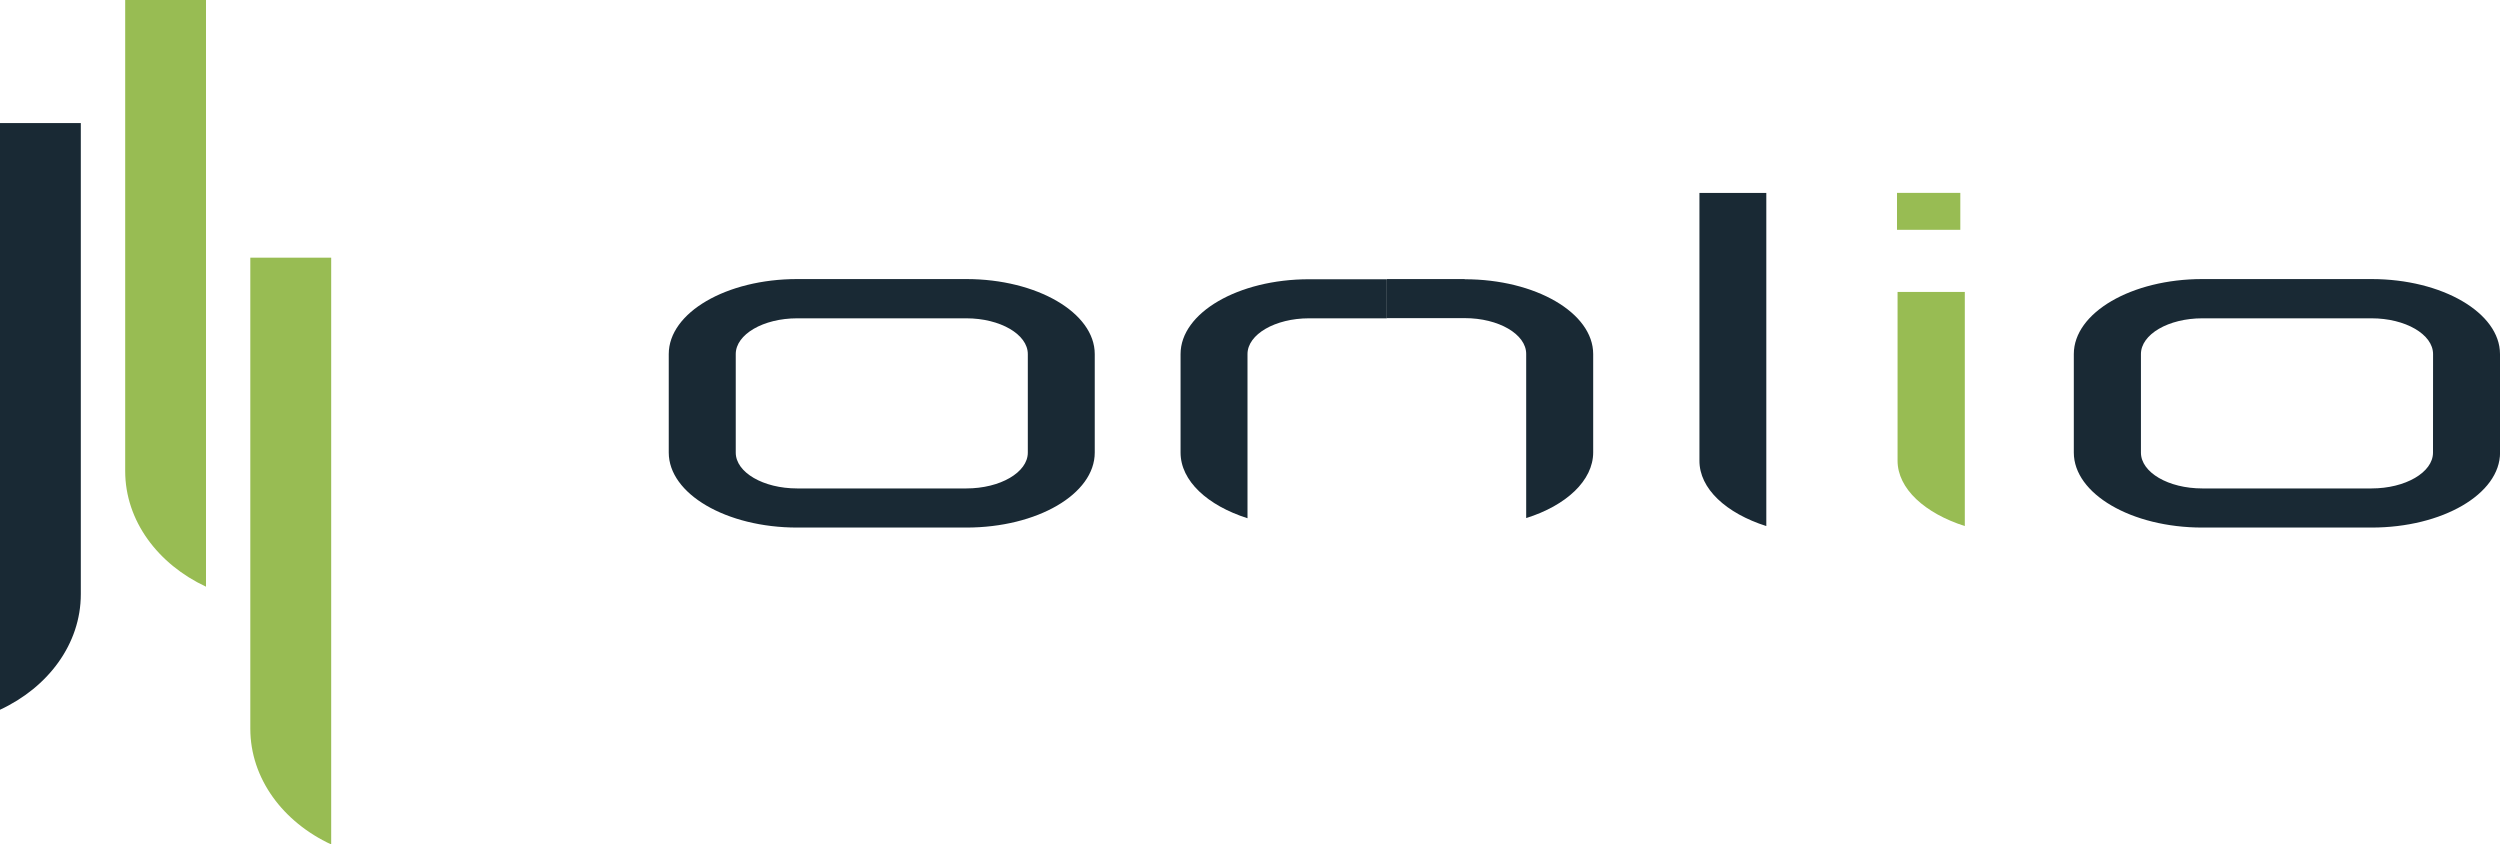
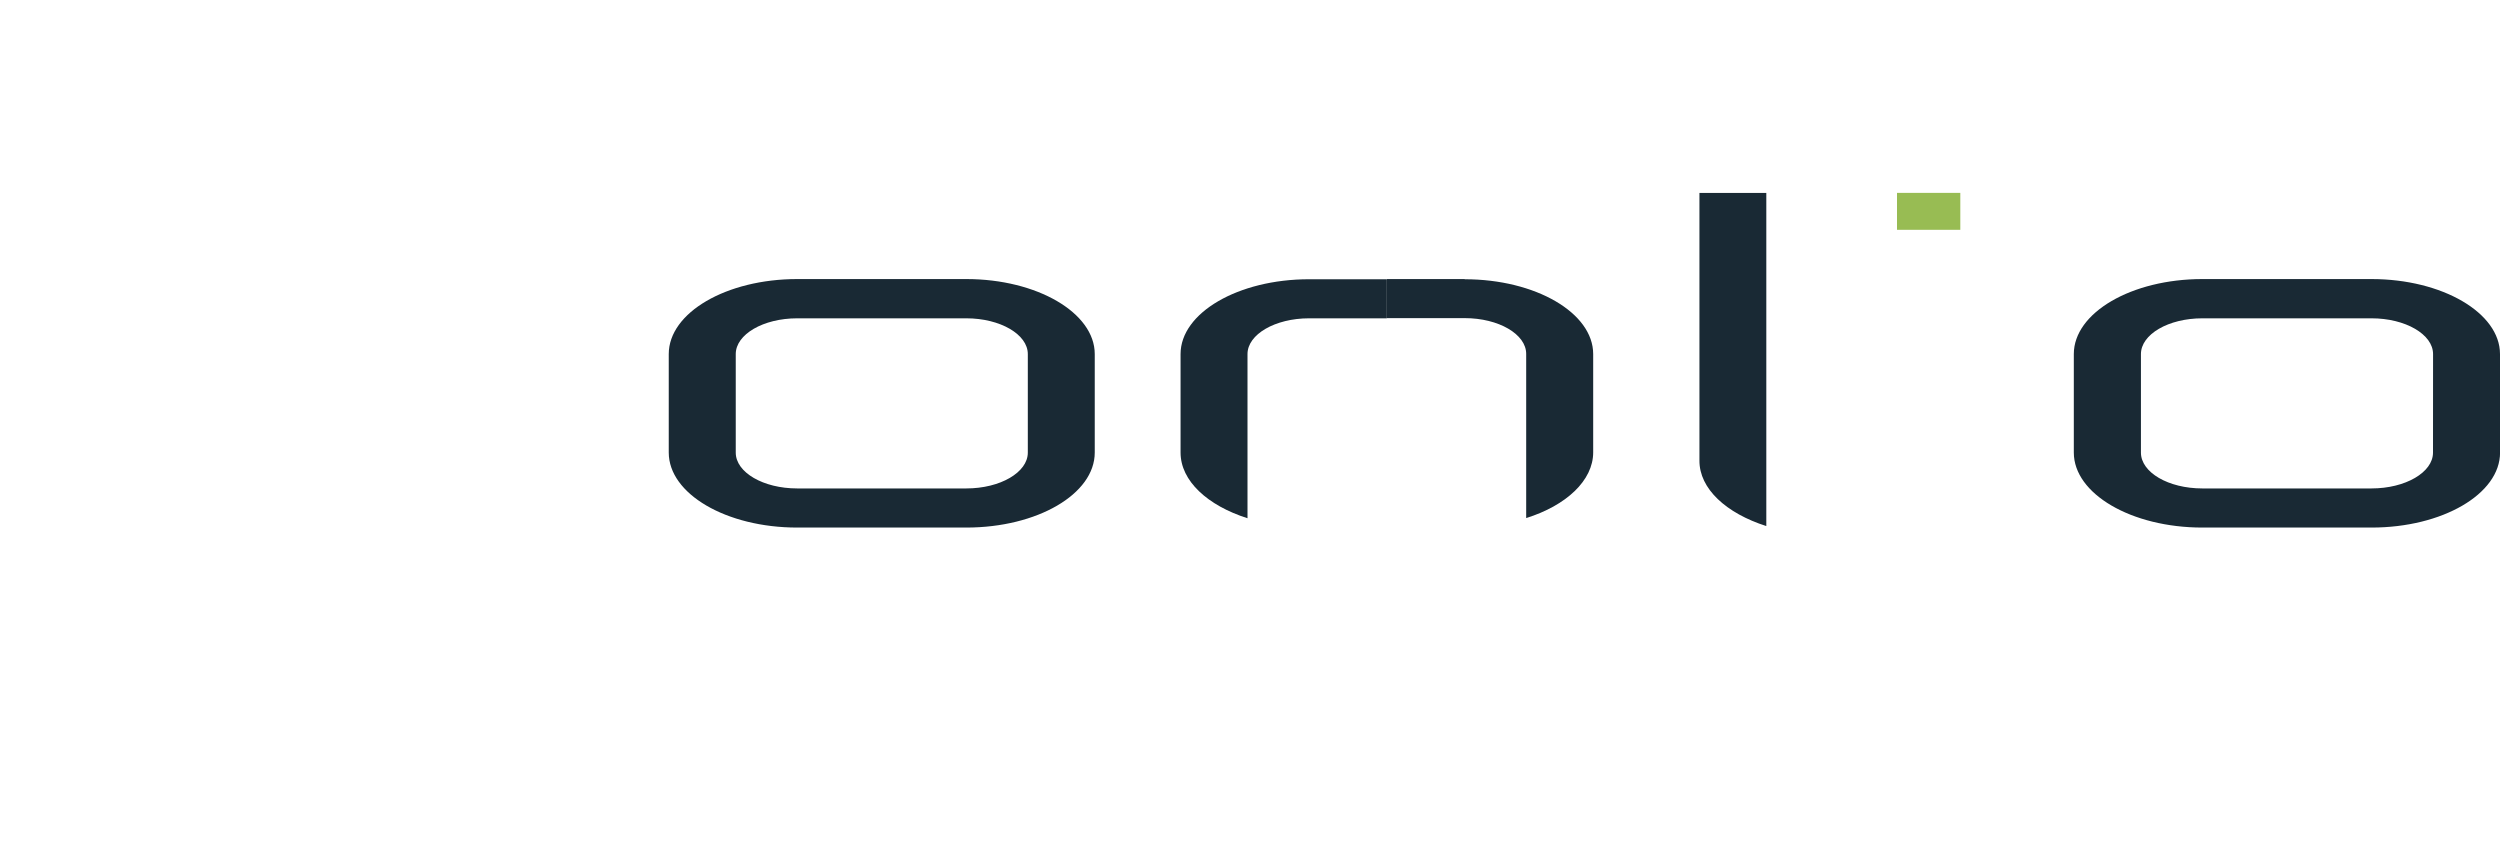
<svg xmlns="http://www.w3.org/2000/svg" id="Layer_1" data-name="Layer 1" viewBox="0 0 400 135.11">
  <defs>
    <style>.cls-1{fill:#192934}.cls-2{fill:#98bc53}</style>
  </defs>
  <title>onlio</title>
  <g id="Vrstva_1" data-name="Vrstva 1">
-     <path class="cls-1" d="M102.39 337.69v-93.87h12.93v75.38c0 7.96-5.23 14.91-12.93 18.49z" transform="translate(-102.39 -224.13)" />
-     <path class="cls-2" d="M135.35 318v-93.87h-12.93v75.37c0 7.96 5.24 14.9 12.93 18.5zM155.38 359.24v-93.88h-12.94v75.36c0 7.98 5.24 14.94 12.94 18.52z" transform="translate(-102.39 -224.13)" />
    <path class="cls-1" d="M277.55 280.78c0-6.59-9.22-12-20.55-12h-27.06c-11.34 0-20.55 5.38-20.55 12v15.76c0 6.61 9.21 12 20.55 12H257c11.34 0 20.55-5.36 20.55-12zm-10.71 15.77c0 3.16-4.42 5.73-9.84 5.73h-27.06c-5.43 0-9.83-2.57-9.83-5.73v-15.77c0-3.15 4.4-5.72 9.83-5.72H257c5.42 0 9.84 2.57 9.84 5.72zM502.39 280.78c0-6.59-9.23-12-20.56-12h-27.07c-11.32 0-20.56 5.38-20.56 12v15.76c0 6.61 9.23 12 20.56 12h27.08c11.32 0 20.56-5.36 20.56-12zm-10.72 15.77c0 3.16-4.42 5.73-9.84 5.73h-27.07c-5.43 0-9.82-2.57-9.82-5.73v-15.77c0-3.15 4.39-5.72 9.82-5.72h27.08c5.42 0 9.84 2.57 9.84 5.72zM385 308.3V255h-10.7v42.8c-.04 4.53 4.3 8.46 10.7 10.5z" transform="translate(-102.39 -224.13)" />
-     <path class="cls-2" d="M416.76 308.3v-37.46H406v27c0 4.49 4.38 8.42 10.76 10.46z" transform="translate(-102.39 -224.13)" />
    <path class="cls-2" d="M303.52 30.86h10.13v5.91h-10.13z" />
    <path class="cls-1" d="M291.28 280.78v15.76c0 4.54 4.32 8.47 10.71 10.51v-26.27c0-3.15 4.42-5.72 9.84-5.72h12.45v-6.25h-12.45c-11.34 0-20.55 5.38-20.55 11.97zm45.46-12H324.3v6.25h12.44c5.43 0 9.84 2.57 9.84 5.72v26.27c6.39-2 10.72-6 10.72-10.51v-15.73c0-6.59-9.22-11.97-20.56-11.97z" transform="translate(-102.39 -224.13)" />
  </g>
</svg>